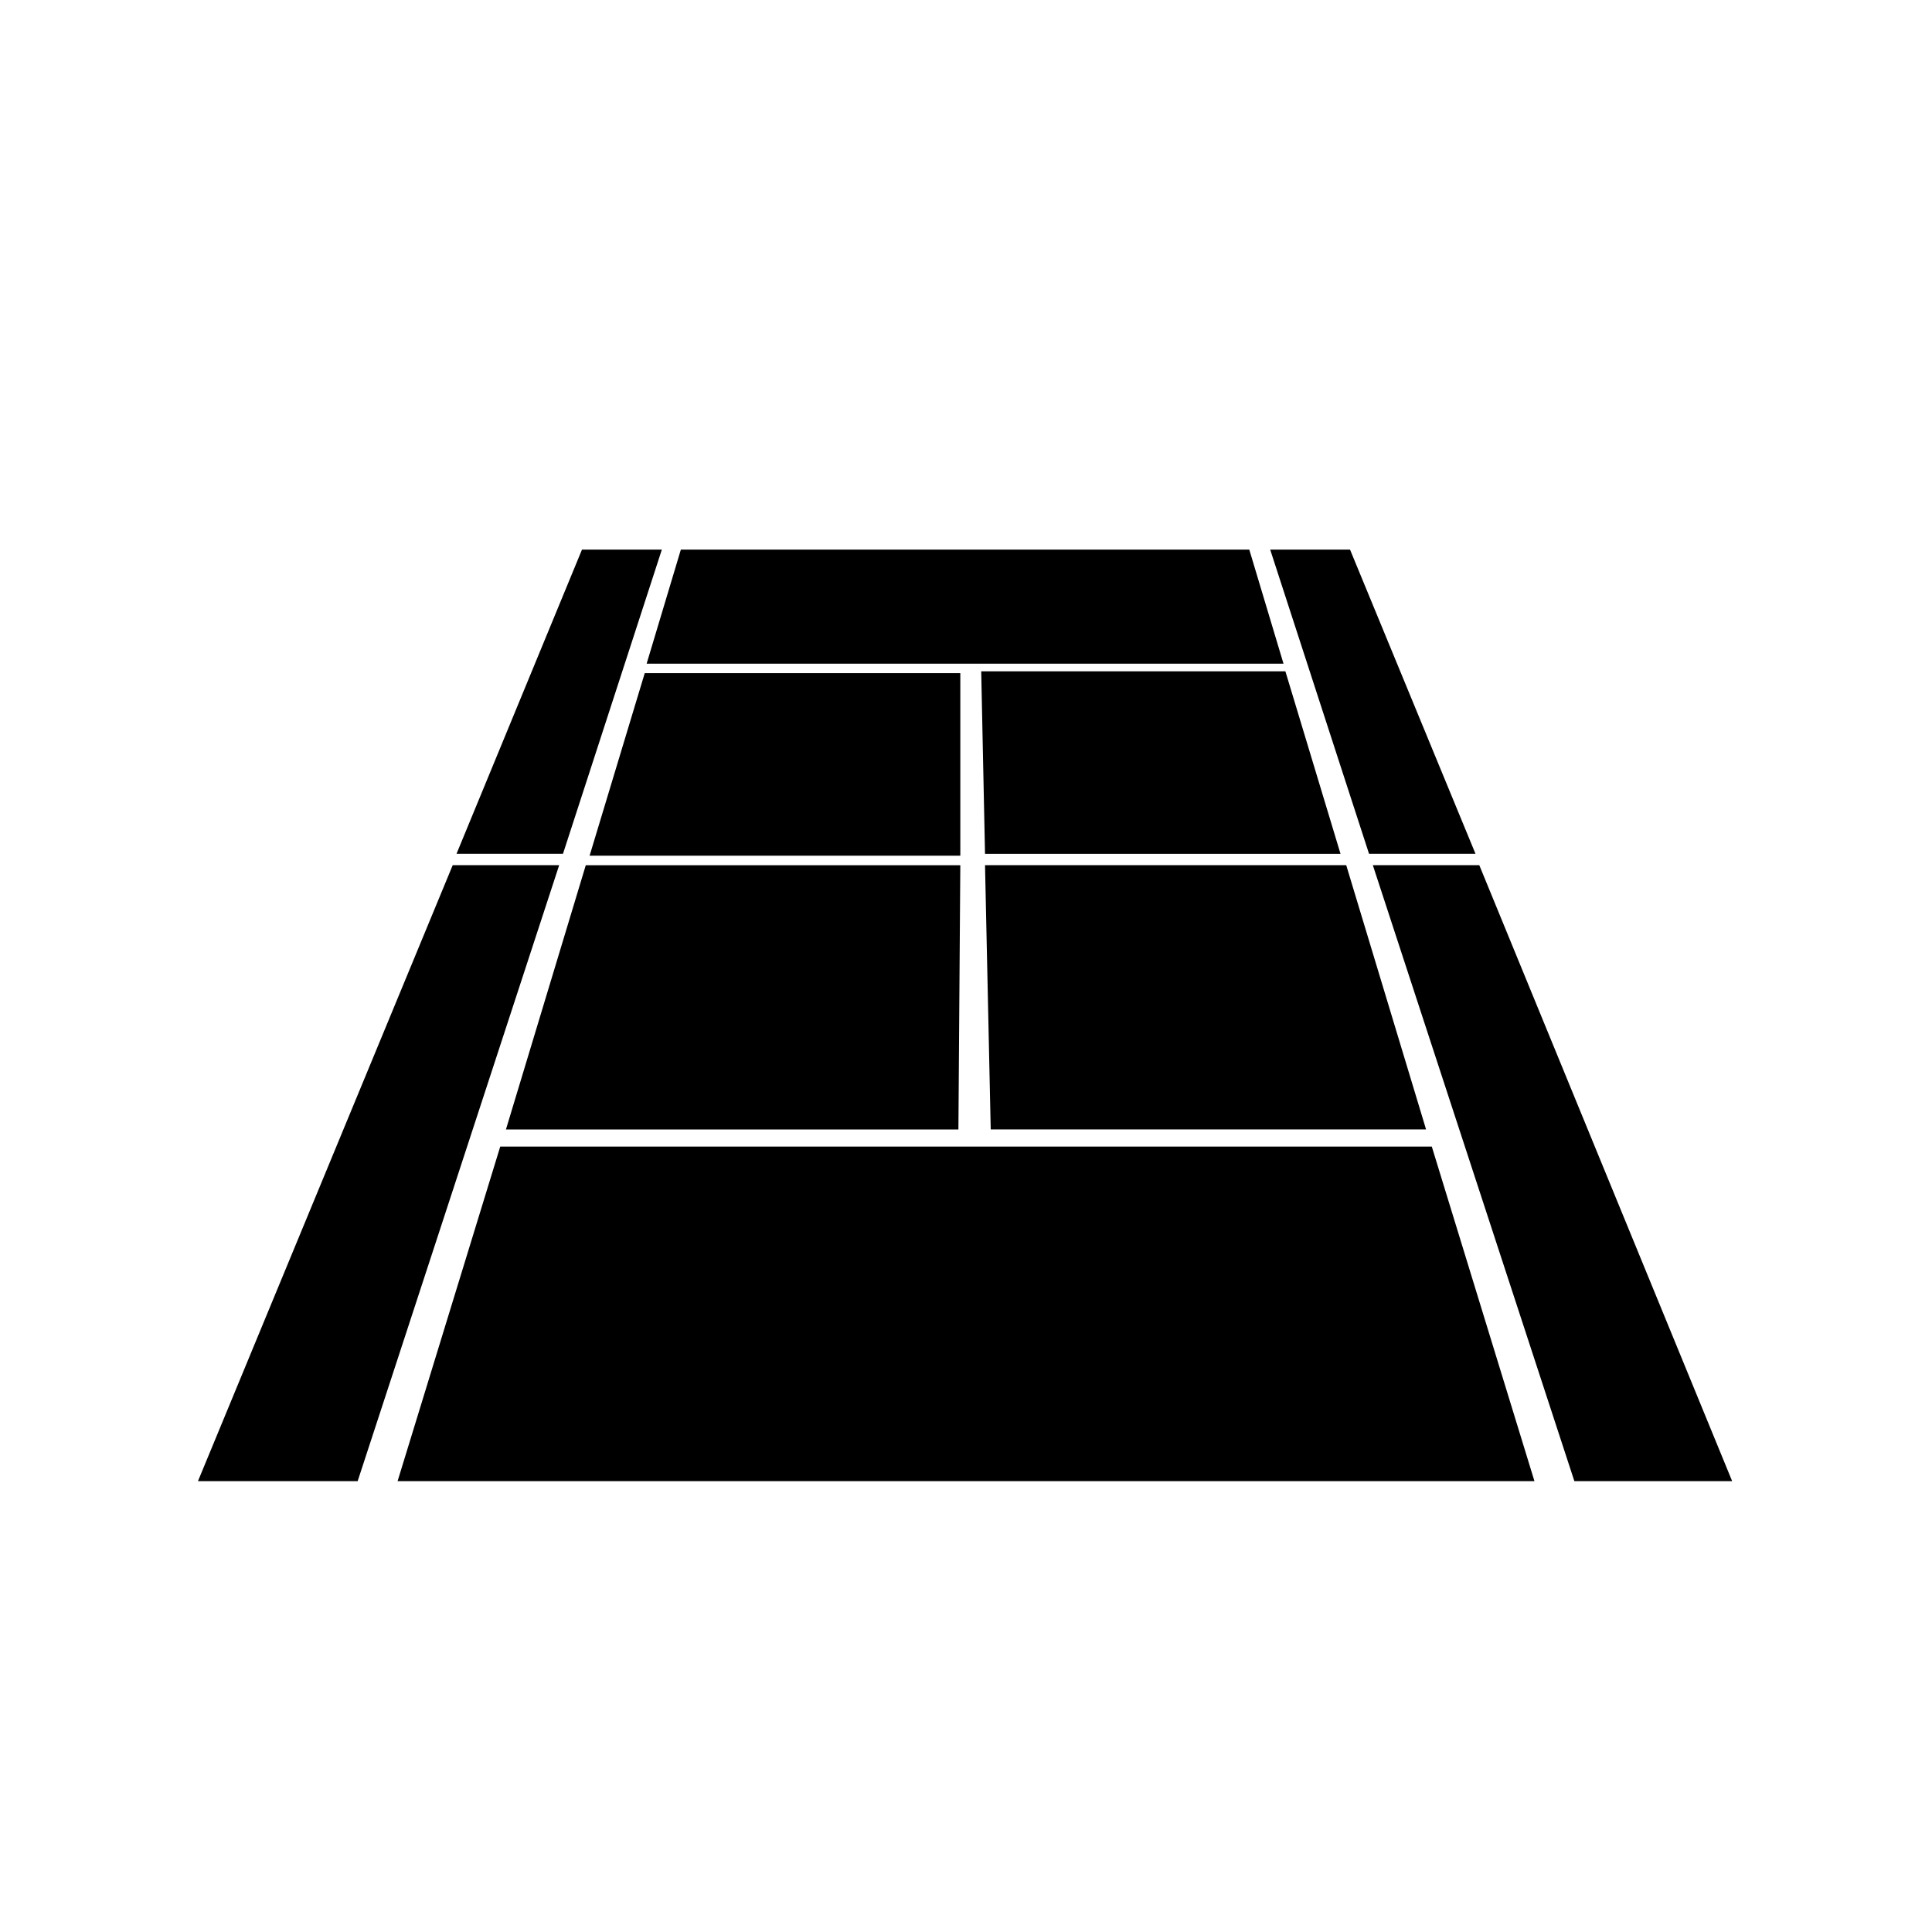
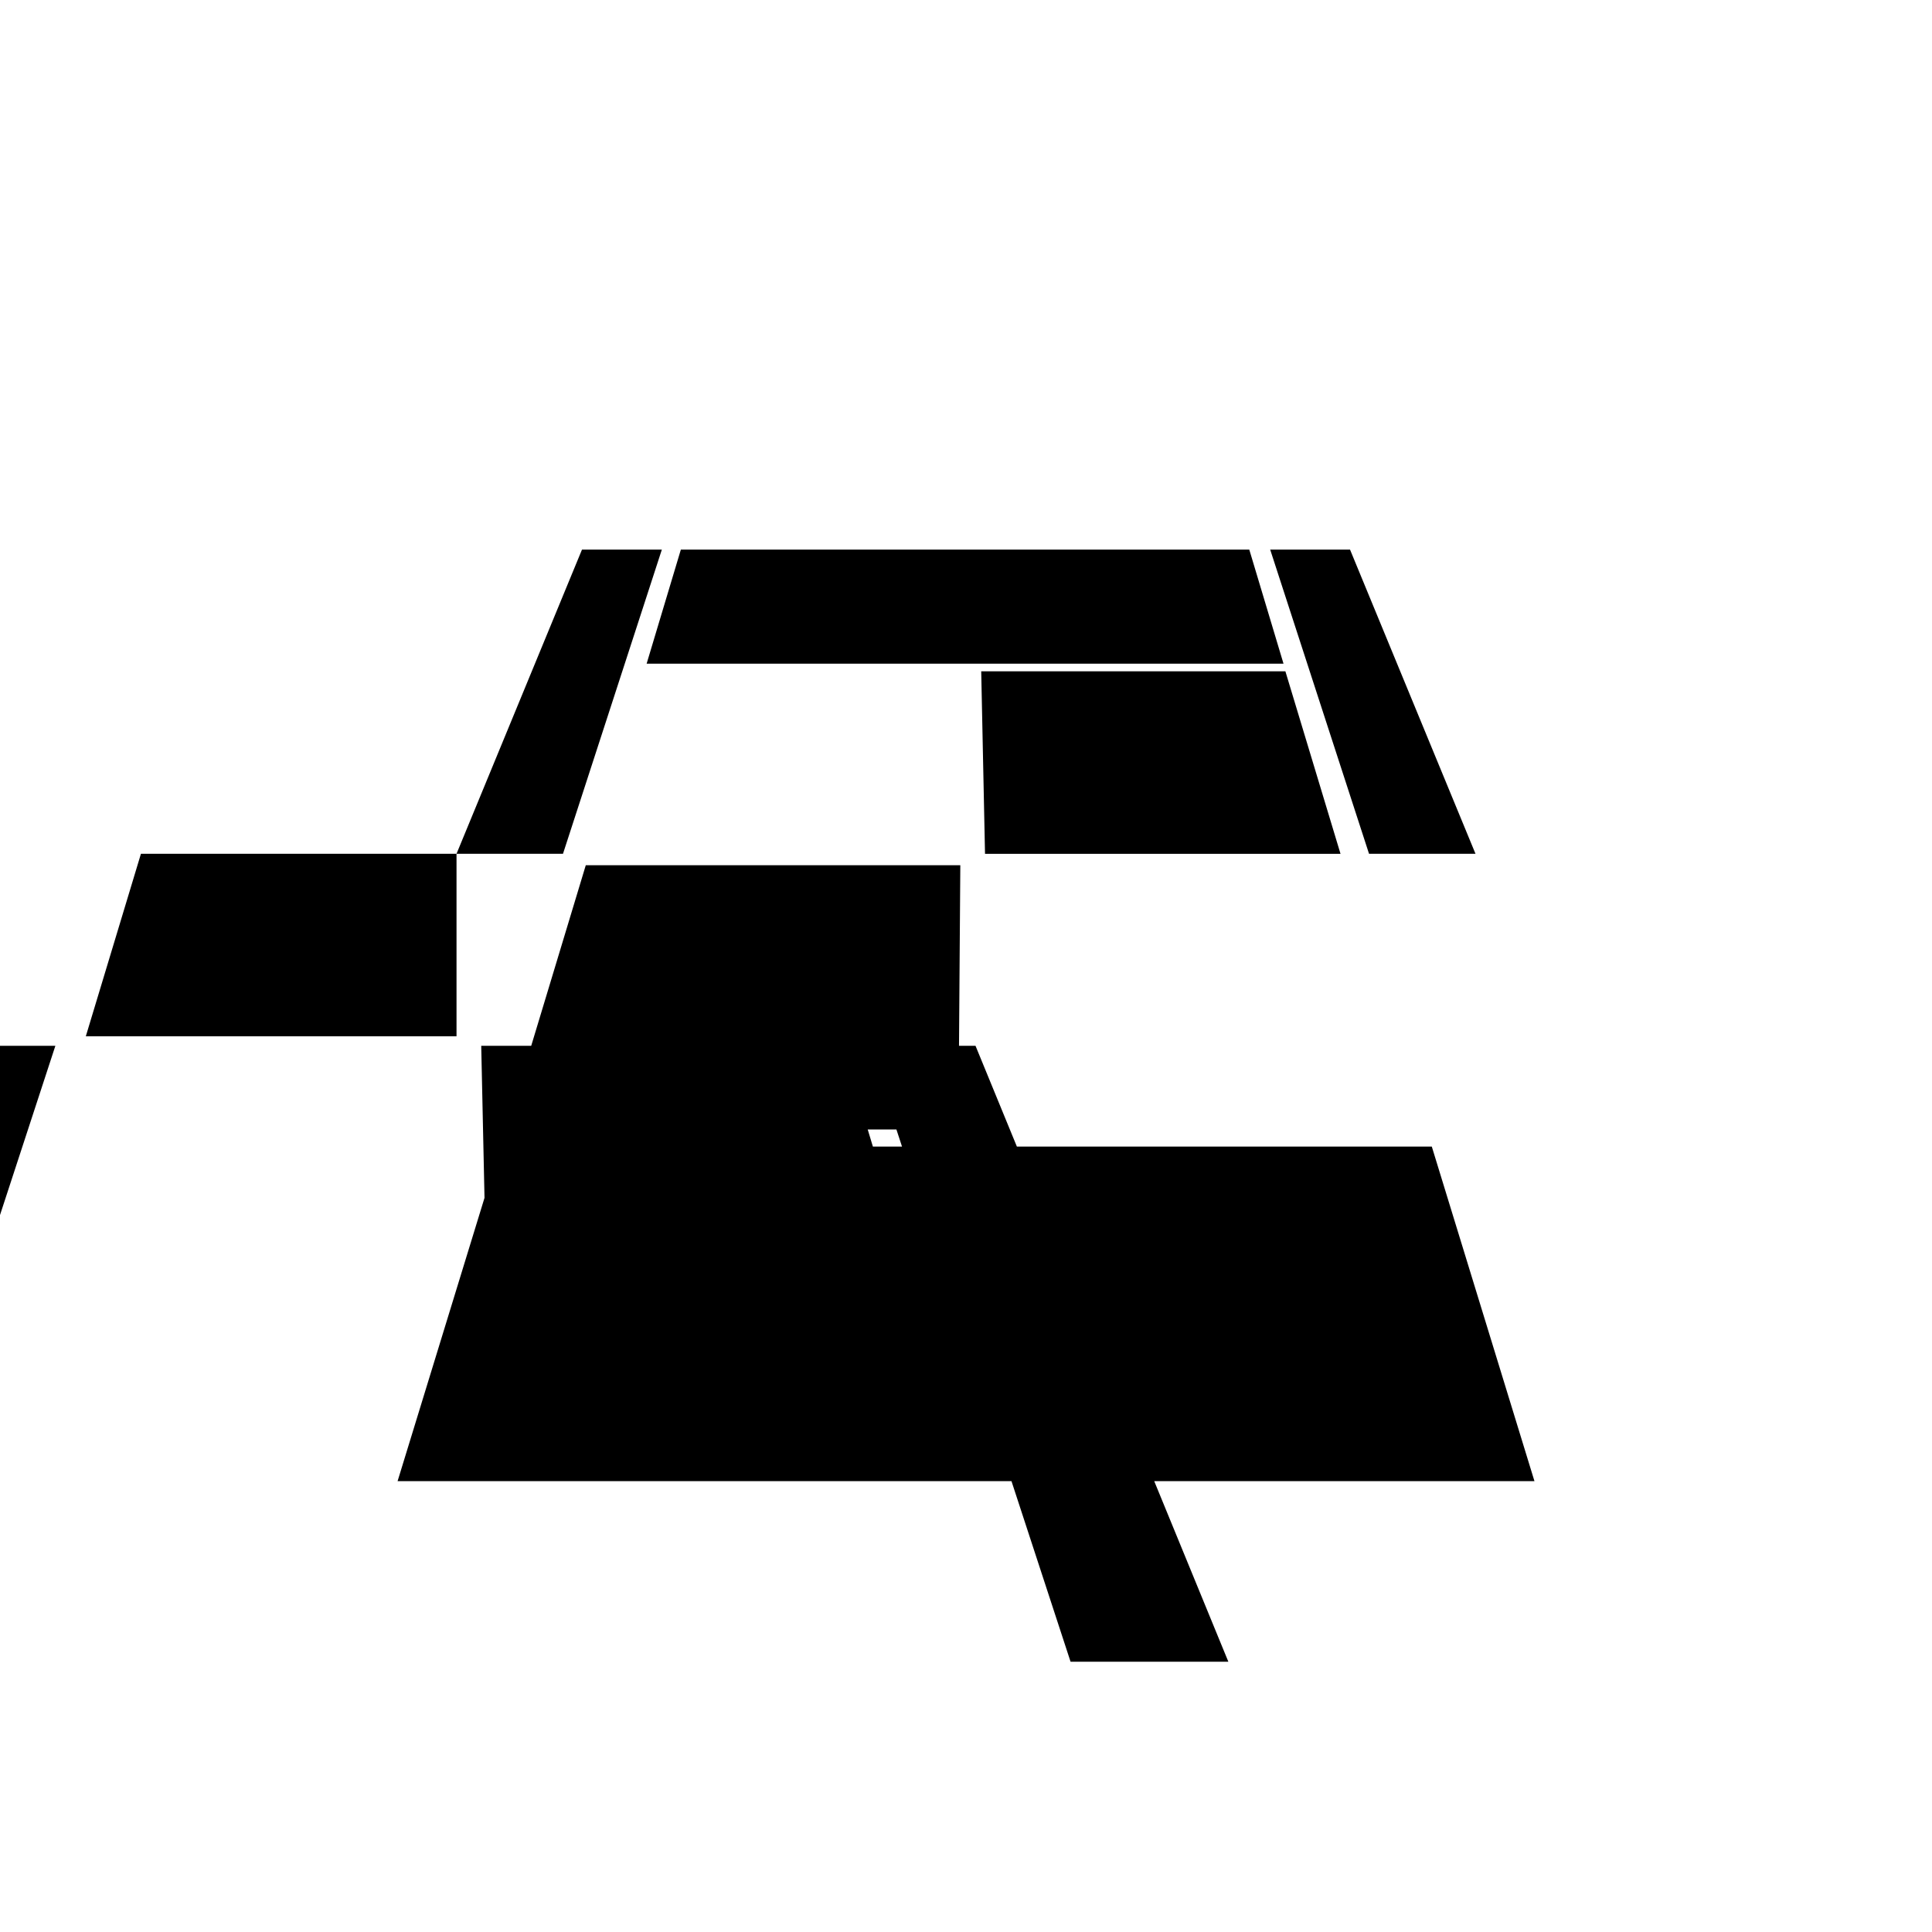
<svg xmlns="http://www.w3.org/2000/svg" fill="#000000" width="800px" height="800px" version="1.1" viewBox="144 144 512 512">
-   <path d="m405.04 370.27-1.008-48.367h80.609l14.609 48.367zm-6.547 3.023-0.504 70.031-119.91-0.004 21.16-70.027zm-149.13 163.23 27.207-88.672h246.87l27.207 88.672zm66-216.64 9.07-30.23h150.64l9.07 30.23zm165.25-30.23h21.16l33.25 80.609h-28.215zm-215.63 80.609 33.25-80.609h21.164l-26.199 80.609zm133.51-47.863v48.367h-98.242l14.609-48.367zm8.059 120.91-1.512-70.027h95.723l21.16 70.031zm-210.09 93.207 67.508-163.23h28.215l-53.402 163.23zm364.76 0-53.406-163.23h28.215l67.008 163.23z" />
+   <path d="m405.04 370.27-1.008-48.367h80.609l14.609 48.367zm-6.547 3.023-0.504 70.031-119.91-0.004 21.16-70.027zm-149.13 163.23 27.207-88.672h246.87l27.207 88.672zm66-216.64 9.07-30.23h150.64l9.07 30.23zm165.25-30.23h21.16l33.25 80.609h-28.215zm-215.63 80.609 33.25-80.609h21.164l-26.199 80.609zv48.367h-98.242l14.609-48.367zm8.059 120.91-1.512-70.027h95.723l21.16 70.031zm-210.09 93.207 67.508-163.23h28.215l-53.402 163.23zm364.76 0-53.406-163.23h28.215l67.008 163.23z" />
</svg>